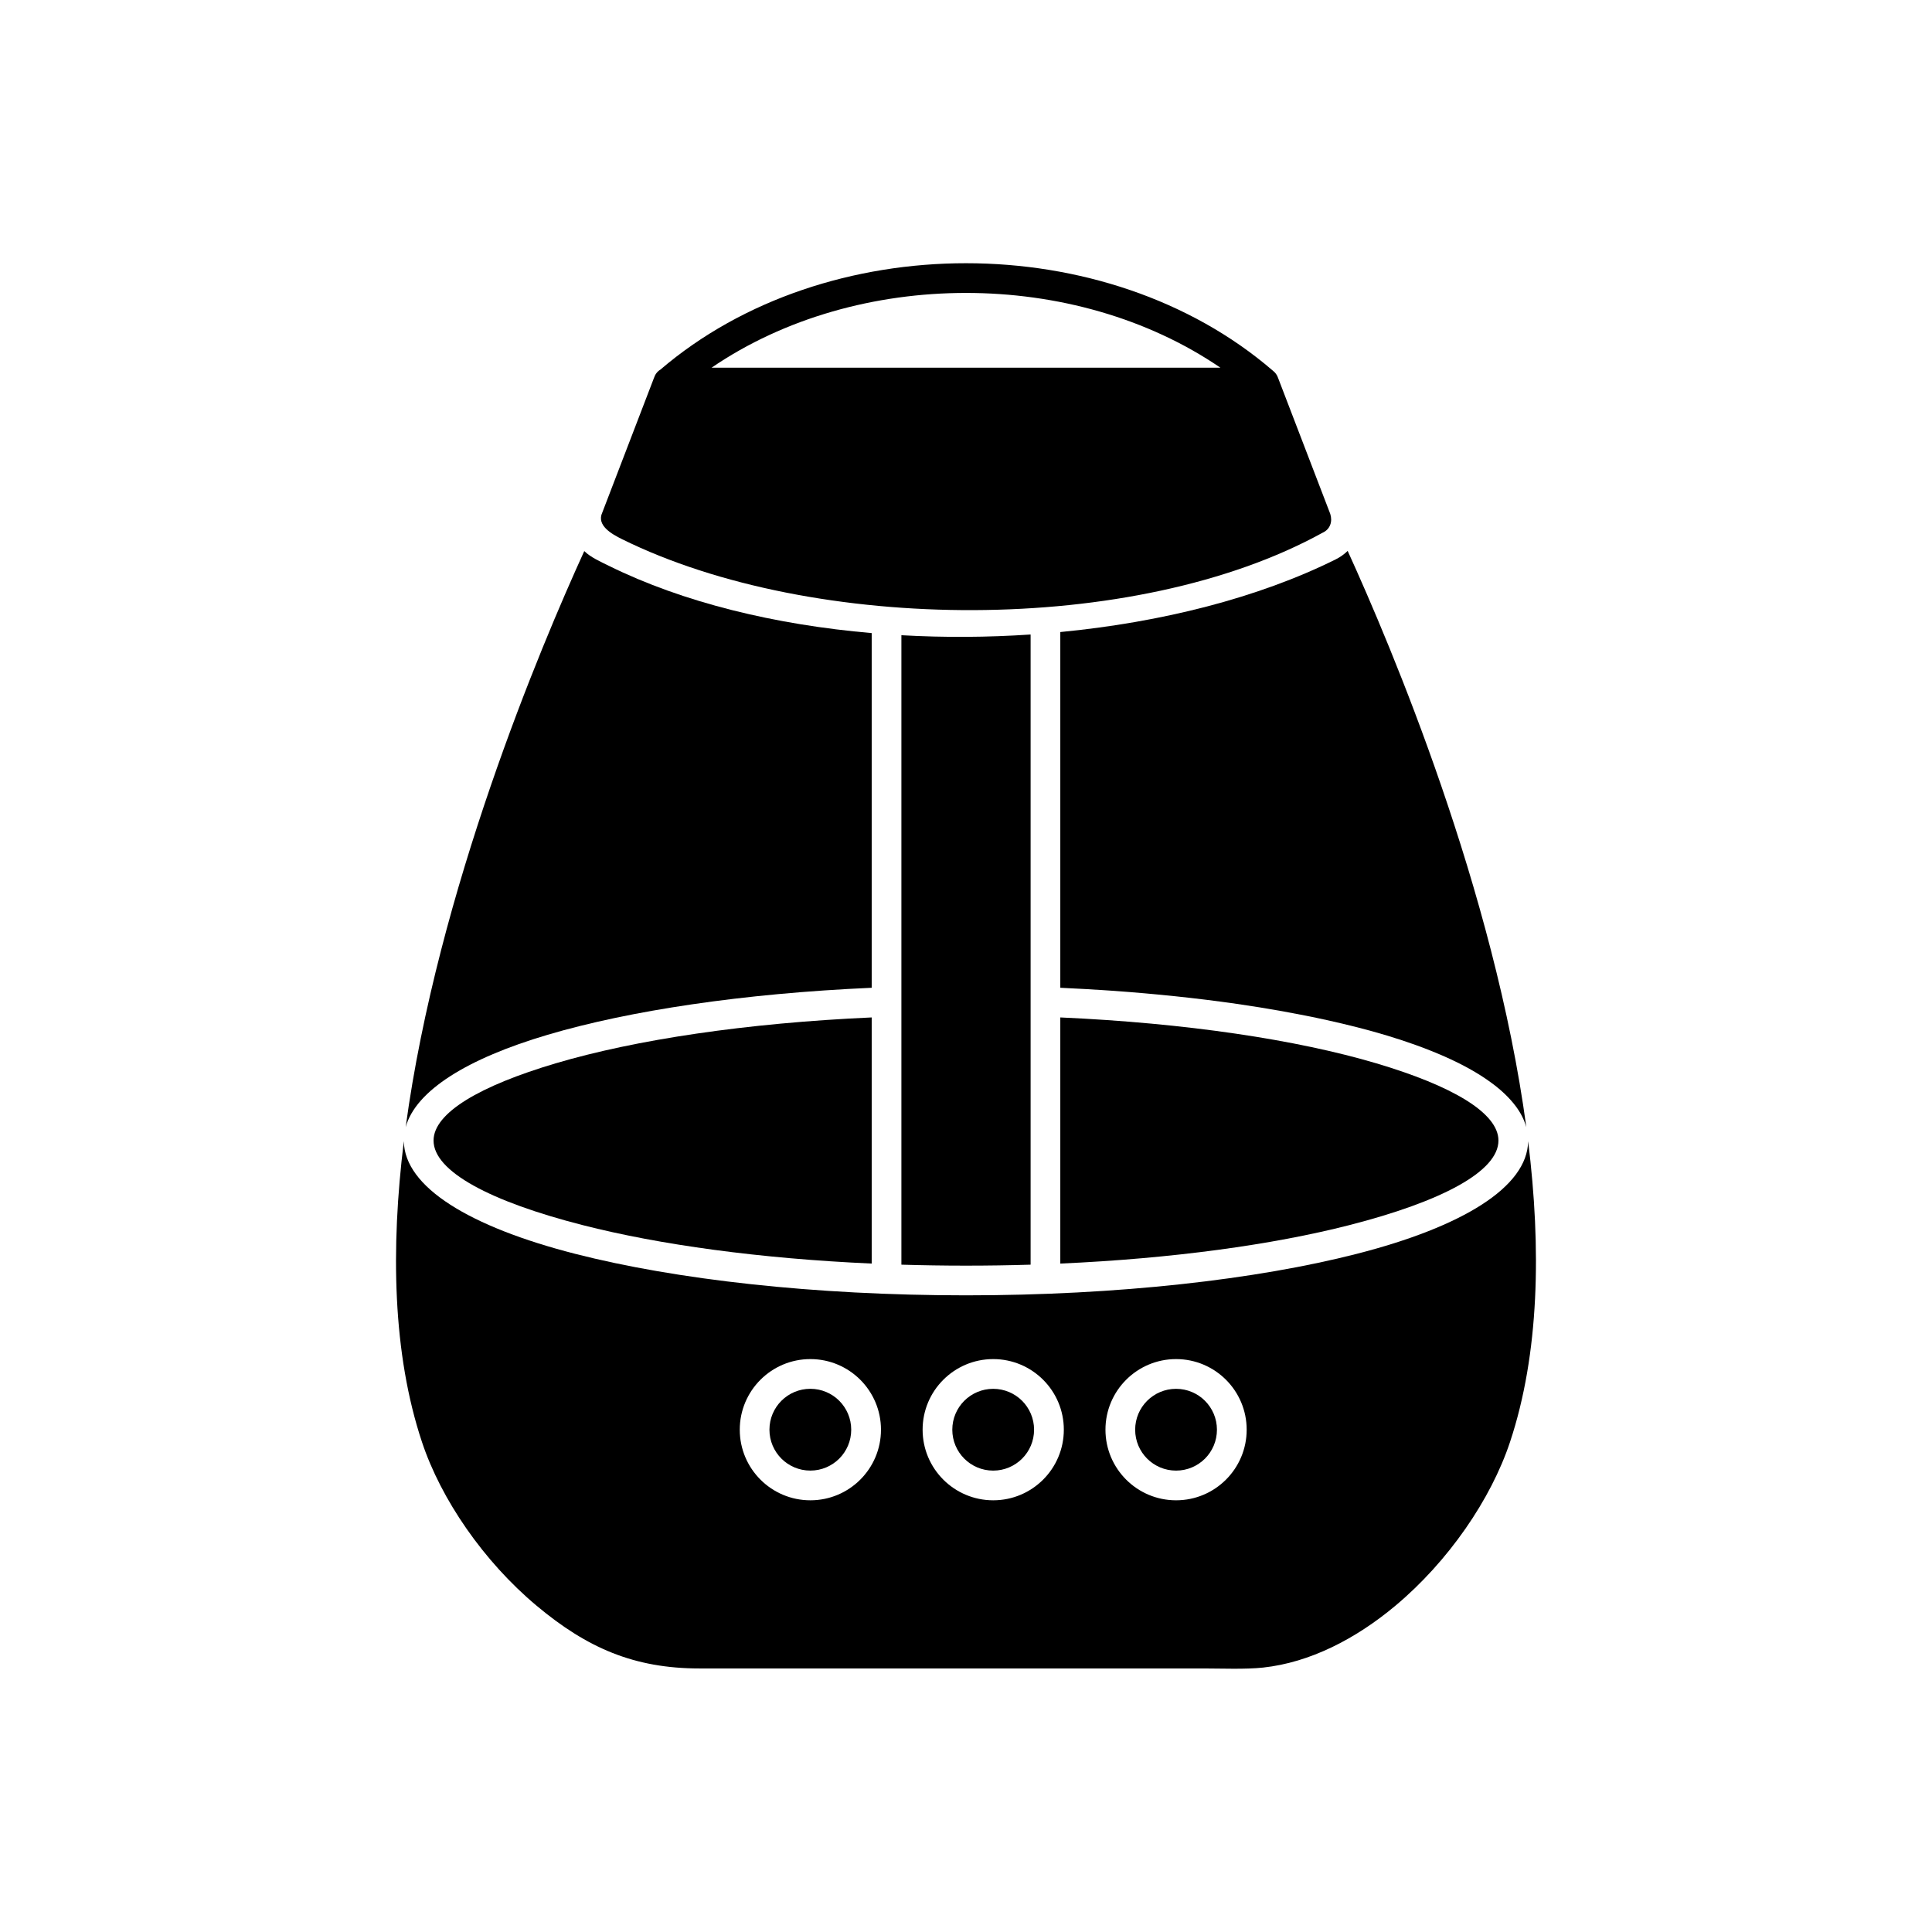
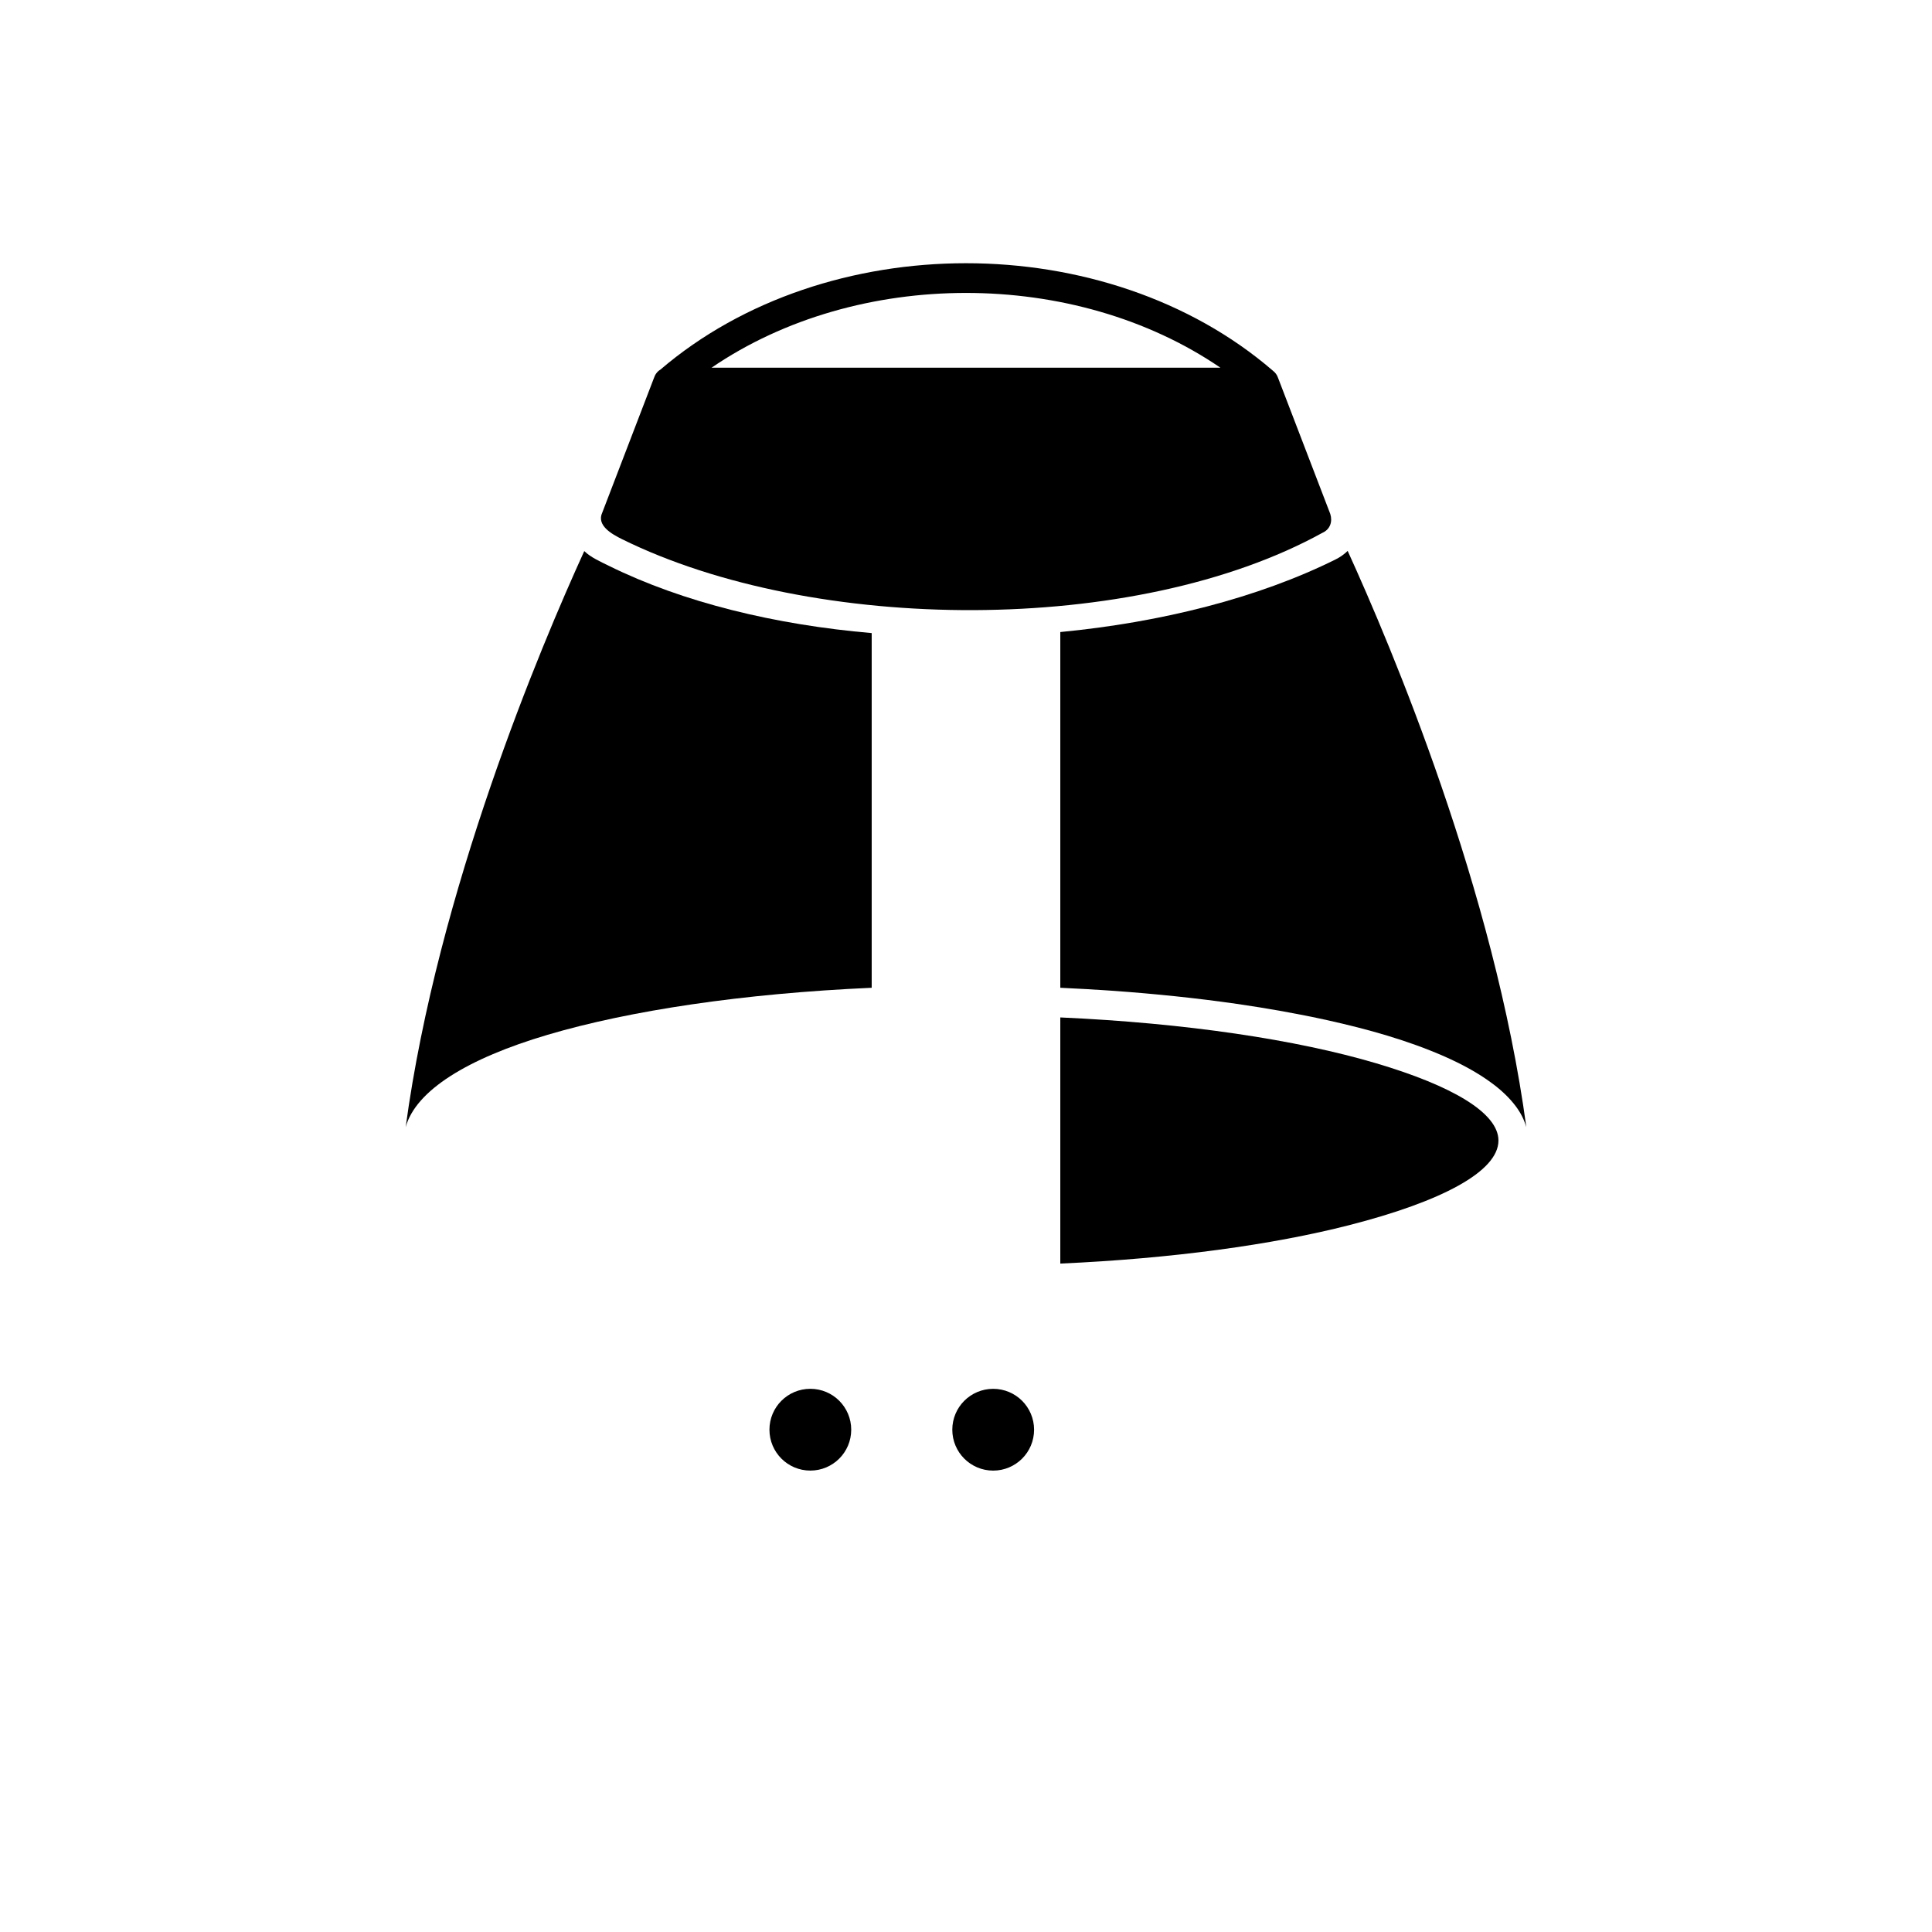
<svg xmlns="http://www.w3.org/2000/svg" fill="#000000" width="800px" height="800px" version="1.1" viewBox="144 144 512 512">
  <g>
    <path d="m332.56 241.45h134.87c-19.332-13.211-43.367-19.82-67.434-19.82s-48.102 6.609-67.434 19.82zm148.72 0.754c0.66 0.48 1.164 1.164 1.426 1.957l13.828 36.031c0.648 2.051-0.027 4.094-2.066 5.004-49.629 27.367-134.95 26.715-185.6 1.703-2.758-1.363-6.848-3.672-5.258-7.059l13.684-35.645c0.289-0.914 0.867-1.742 1.703-2.231 21.984-18.805 51.516-28.207 81.004-28.207 29.613 0 59.27 9.484 81.285 28.445z" />
    <path d="m424.99 311.5v94.27c4.734 0.215 9.461 0.48 14.191 0.816 10.898 0.789 21.785 1.898 32.602 3.453 8.086 1.172 16.098 2.586 24.074 4.344 10.559 2.352 21.113 5.269 31.031 9.629 4.324 1.918 8.707 4.231 12.508 7.062 2.371 1.75 4.586 3.797 6.352 6.164 1.266 1.719 2.141 3.418 2.742 5.465-8.477-62.723-35.801-127.41-47.348-152.71-0.906 0.891-1.969 1.652-3.172 2.25-20.508 10.195-46.164 16.68-72.98 19.258z" fill-rule="evenodd" />
-     <path d="m503.53 476.29c-26.543 6.789-63.152 10.988-103.53 10.988s-76.984-4.199-103.53-10.988c-27.941-7.148-45.277-17.66-45.449-29.863-3.504 28.441-2.984 56.312 4.809 79.734 5.043 15.168 16.324 31.625 30.402 43.395 13.336 11.148 25.777 16.602 43.152 16.602h133.55c4.746 0 11.062 0.273 15.777-0.23 12.41-1.332 24.543-7.582 35.051-16.367 14.078-11.773 25.359-28.23 30.402-43.395 7.789-23.426 8.312-51.293 4.809-79.734-0.176 12.203-17.508 22.715-45.449 29.859zm-47.859 27.883c5.164 0 9.844 2.094 13.23 5.481 3.387 3.387 5.481 8.062 5.481 13.23 0 5.164-2.094 9.844-5.481 13.23-3.387 3.387-8.062 5.481-13.23 5.481-5.164 0-9.844-2.094-13.23-5.481-3.387-3.387-5.481-8.062-5.481-13.23 0-5.164 2.094-9.844 5.481-13.23s8.062-5.481 13.23-5.481zm-48.457 0c5.164 0 9.844 2.094 13.23 5.481 3.387 3.387 5.481 8.062 5.481 13.23 0 5.164-2.094 9.844-5.481 13.23-3.387 3.387-8.062 5.481-13.23 5.481-5.164 0-9.844-2.094-13.23-5.481-3.387-3.387-5.481-8.062-5.481-13.23 0-5.164 2.094-9.844 5.481-13.23s8.062-5.481 13.23-5.481zm-48.457 0c5.164 0 9.844 2.094 13.23 5.481s5.481 8.062 5.481 13.23-2.094 9.844-5.481 13.23c-3.387 3.387-8.062 5.481-13.23 5.481-5.164 0-9.844-2.094-13.23-5.481-3.387-3.387-5.481-8.062-5.481-13.23 0-5.164 2.094-9.844 5.481-13.23 3.387-3.387 8.062-5.481 13.23-5.481z" fill-rule="evenodd" />
-     <path d="m375.01 478.86v-65.23c-33.281 1.488-62.586 5.898-83.703 12.148-20.195 5.981-32.41 13.172-32.41 20.473 0 8.207 15.102 16.176 39.516 22.418 20.379 5.211 46.906 8.863 76.598 10.191z" fill-rule="evenodd" />
    <path d="m366.41 515.22c-1.961-1.961-4.672-3.172-7.664-3.172s-5.703 1.215-7.664 3.172c-1.961 1.961-3.172 4.672-3.172 7.664 0 2.992 1.215 5.703 3.172 7.664 1.961 1.961 4.672 3.172 7.664 3.172s5.703-1.215 7.664-3.172c1.961-1.961 3.172-4.672 3.172-7.664 0-2.992-1.215-5.703-3.172-7.664z" fill-rule="evenodd" />
    <path d="m396.37 522.89c0 2.992 1.215 5.703 3.172 7.664 1.961 1.961 4.672 3.172 7.664 3.172 2.992 0 5.703-1.215 7.664-3.172 1.961-1.961 3.172-4.672 3.172-7.664 0-2.992-1.215-5.703-3.172-7.664-1.961-1.961-4.672-3.172-7.664-3.172-2.992 0-5.703 1.215-7.664 3.172-1.961 1.961-3.172 4.672-3.172 7.664z" fill-rule="evenodd" />
-     <path d="m444.83 522.89c0 2.992 1.215 5.703 3.172 7.664 1.961 1.961 4.672 3.172 7.664 3.172 2.992 0 5.703-1.215 7.664-3.172 1.961-1.961 3.172-4.672 3.172-7.664 0-2.992-1.215-5.703-3.172-7.664-1.961-1.961-4.672-3.172-7.664-3.172-2.992 0-5.703 1.215-7.664 3.172-1.961 1.961-3.172 4.672-3.172 7.664z" fill-rule="evenodd" />
    <path d="m289.09 418.24c21.742-6.438 51.836-10.965 85.918-12.469v-93.996c-25.555-2.207-49.922-8.09-69.621-17.812-2.16-1.066-4.848-2.246-6.551-3.922-11.562 25.336-38.855 89.984-47.332 152.67 2.68-9.742 16.391-18.195 37.586-24.469z" fill-rule="evenodd" />
-     <path d="m382.88 312.34v166.81c5.613 0.168 11.324 0.258 17.121 0.258 5.793 0 11.508-0.086 17.121-0.258v-167c-11.375 0.766-22.891 0.832-34.242 0.191z" fill-rule="evenodd" />
    <path d="m424.99 413.63v65.23c29.691-1.328 56.219-4.977 76.598-10.191 24.414-6.246 39.516-14.211 39.516-22.418 0-7.301-12.215-14.492-32.41-20.473-21.117-6.254-50.422-10.66-83.703-12.148z" fill-rule="evenodd" />
  </g>
</svg>